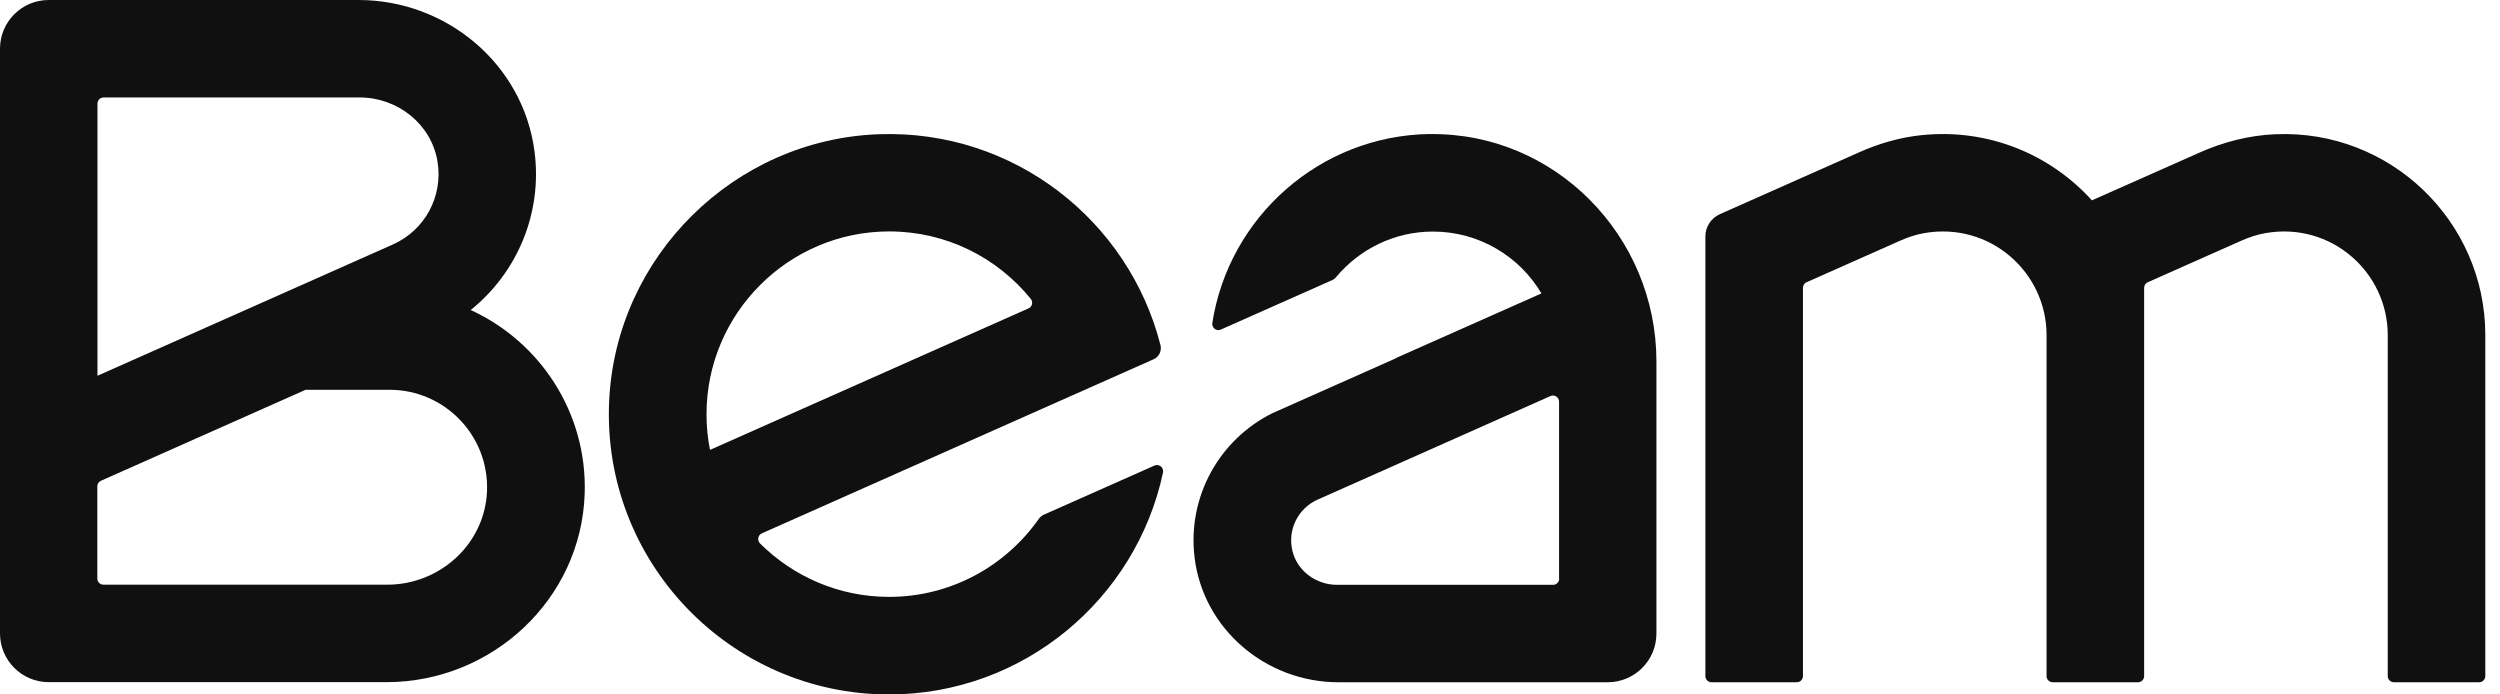
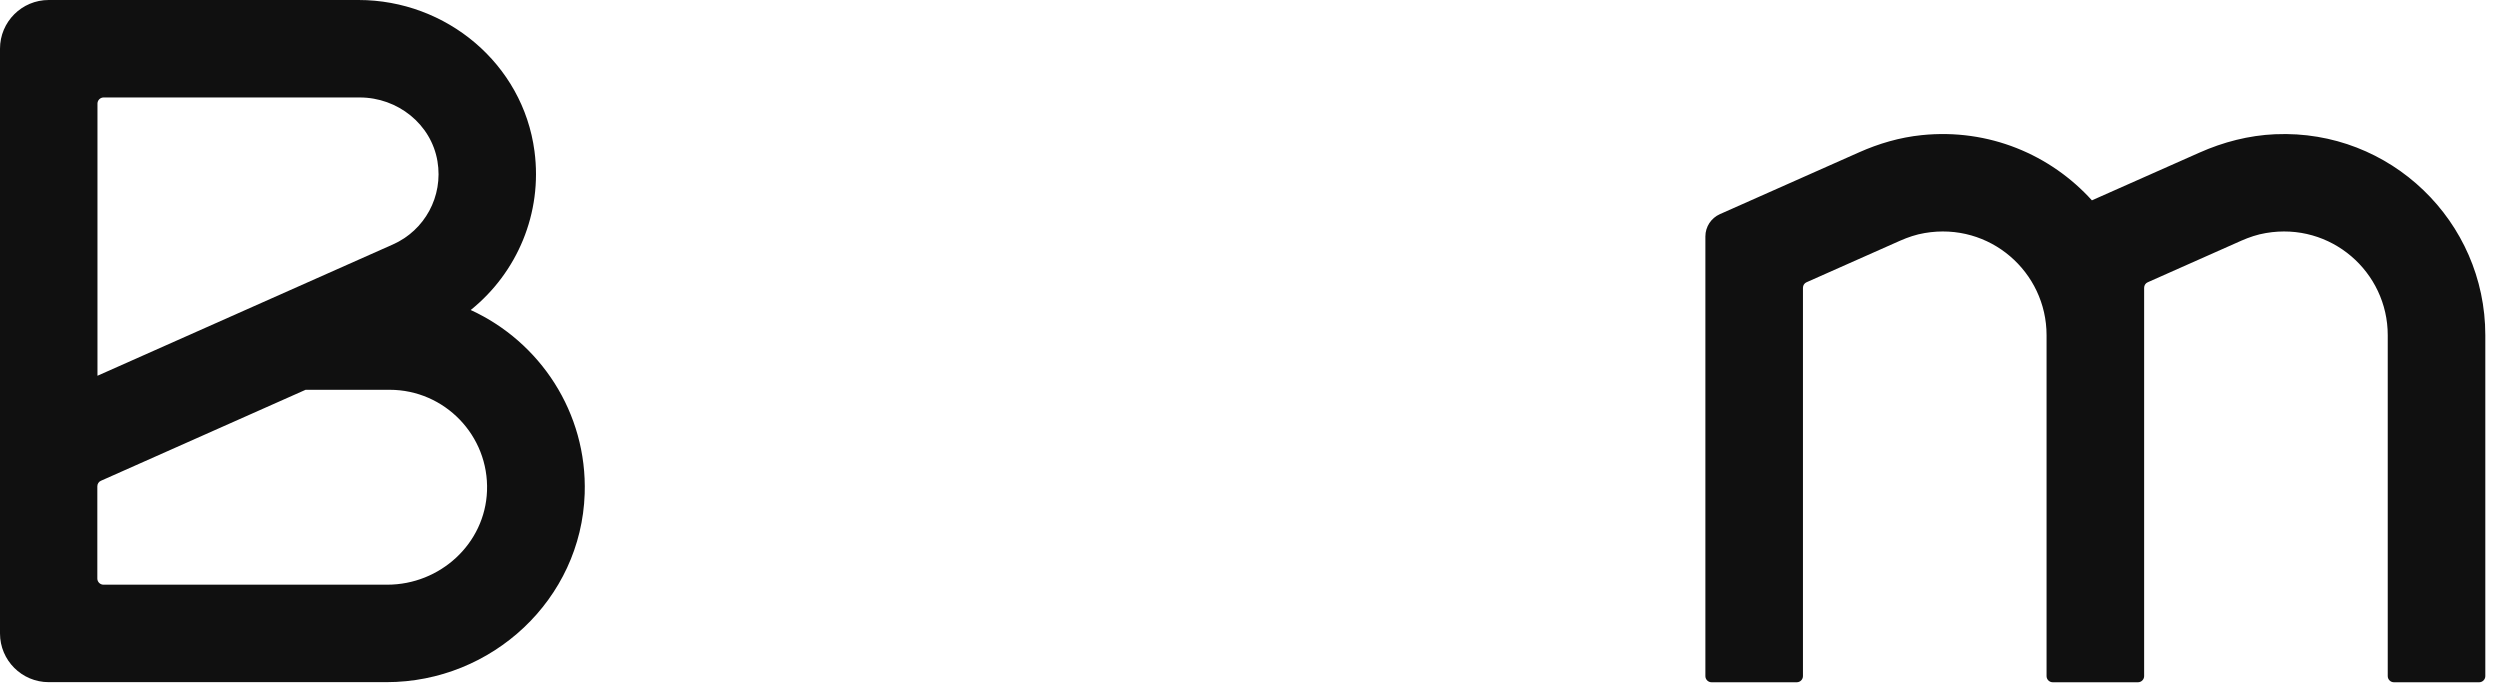
<svg xmlns="http://www.w3.org/2000/svg" width="72" height="20" viewBox="0 0 72 20" fill="none">
  <path d="M13.558 8.927C14.891 7.855 15.63 6.141 15.393 4.353C15.062 1.841 12.857 0 10.324 0H1.403C0.628 0 0 0.628 0 1.403V18.243C0 19.018 0.628 19.646 1.403 19.646H11.129C14.173 19.646 16.739 17.26 16.839 14.22C16.916 11.878 15.546 9.843 13.562 8.931L13.558 8.927ZM2.807 2.984C2.807 2.887 2.887 2.807 2.984 2.807H10.361C11.45 2.807 12.419 3.572 12.599 4.644C12.77 5.66 12.229 6.635 11.316 7.04L2.807 10.822V2.984ZM11.156 16.839H2.98C2.883 16.839 2.803 16.759 2.803 16.662V14.006C2.803 13.936 2.843 13.872 2.907 13.846L8.801 11.226H11.223C12.806 11.226 14.086 12.546 14.026 14.14C13.969 15.66 12.673 16.839 11.153 16.839H11.156Z" fill="#101010" />
-   <path d="M33.258 13.404L30.06 14.824C30.003 14.851 29.953 14.891 29.916 14.945C28.964 16.301 27.387 17.19 25.606 17.19C24.156 17.19 22.843 16.602 21.888 15.65C21.801 15.563 21.828 15.412 21.938 15.362L30.839 11.406L33.224 10.347C33.381 10.277 33.465 10.103 33.421 9.936C32.509 6.361 29.208 3.735 25.329 3.865C21.156 4.006 17.741 7.374 17.544 11.543C17.327 16.168 21.026 20 25.603 20C29.475 20 32.72 17.253 33.495 13.608C33.525 13.468 33.385 13.351 33.251 13.408L33.258 13.404ZM20.348 11.928C20.348 9.028 22.71 6.665 25.61 6.665C27.254 6.665 28.72 7.42 29.686 8.607C29.759 8.697 29.729 8.834 29.622 8.881L20.448 12.957C20.381 12.623 20.348 12.282 20.348 11.928Z" fill="#101010" />
-   <path d="M41.183 3.859C38.012 3.902 35.389 6.251 34.915 9.302C34.895 9.439 35.032 9.549 35.159 9.492L38.363 8.069C38.413 8.049 38.453 8.015 38.487 7.972C39.155 7.177 40.154 6.669 41.27 6.669C42.596 6.669 43.762 7.384 44.394 8.45L40.204 10.311V10.317L36.642 11.901C35.112 12.663 34.19 14.313 34.404 16.061C34.658 18.125 36.465 19.649 38.547 19.649H46.301C47.077 19.649 47.705 19.021 47.705 18.246V10.408C47.705 6.799 44.785 3.812 41.176 3.862L41.183 3.859ZM44.905 16.665C44.905 16.762 44.825 16.843 44.728 16.843H38.507C37.912 16.843 37.367 16.452 37.224 15.874C37.07 15.252 37.391 14.637 37.945 14.39L44.654 11.406C44.771 11.356 44.901 11.44 44.901 11.567V16.665H44.905Z" fill="#101010" />
  <path d="M65.523 3.866C64.768 3.899 64.029 4.09 63.341 4.397L60.247 5.77C59.061 4.46 57.284 3.692 55.343 3.892C54.718 3.956 54.11 4.133 53.535 4.39L49.532 6.168C49.279 6.281 49.115 6.532 49.115 6.809V19.472C49.115 19.569 49.195 19.649 49.292 19.649H51.748C51.844 19.649 51.925 19.569 51.925 19.472V8.289C51.925 8.219 51.965 8.156 52.028 8.129L54.721 6.933C54.948 6.833 55.186 6.752 55.429 6.712C57.307 6.388 58.941 7.835 58.941 9.653V19.472C58.941 19.569 59.021 19.649 59.118 19.649H61.574C61.671 19.649 61.751 19.569 61.751 19.472V8.289C61.751 8.219 61.791 8.156 61.855 8.129L64.547 6.933C64.775 6.833 65.012 6.752 65.256 6.712C67.133 6.388 68.767 7.835 68.767 9.653V19.472C68.767 19.569 68.847 19.649 68.944 19.649H71.4C71.497 19.649 71.577 19.569 71.577 19.472V9.653C71.577 6.375 68.841 3.725 65.533 3.866H65.523Z" fill="#101010" />
</svg>